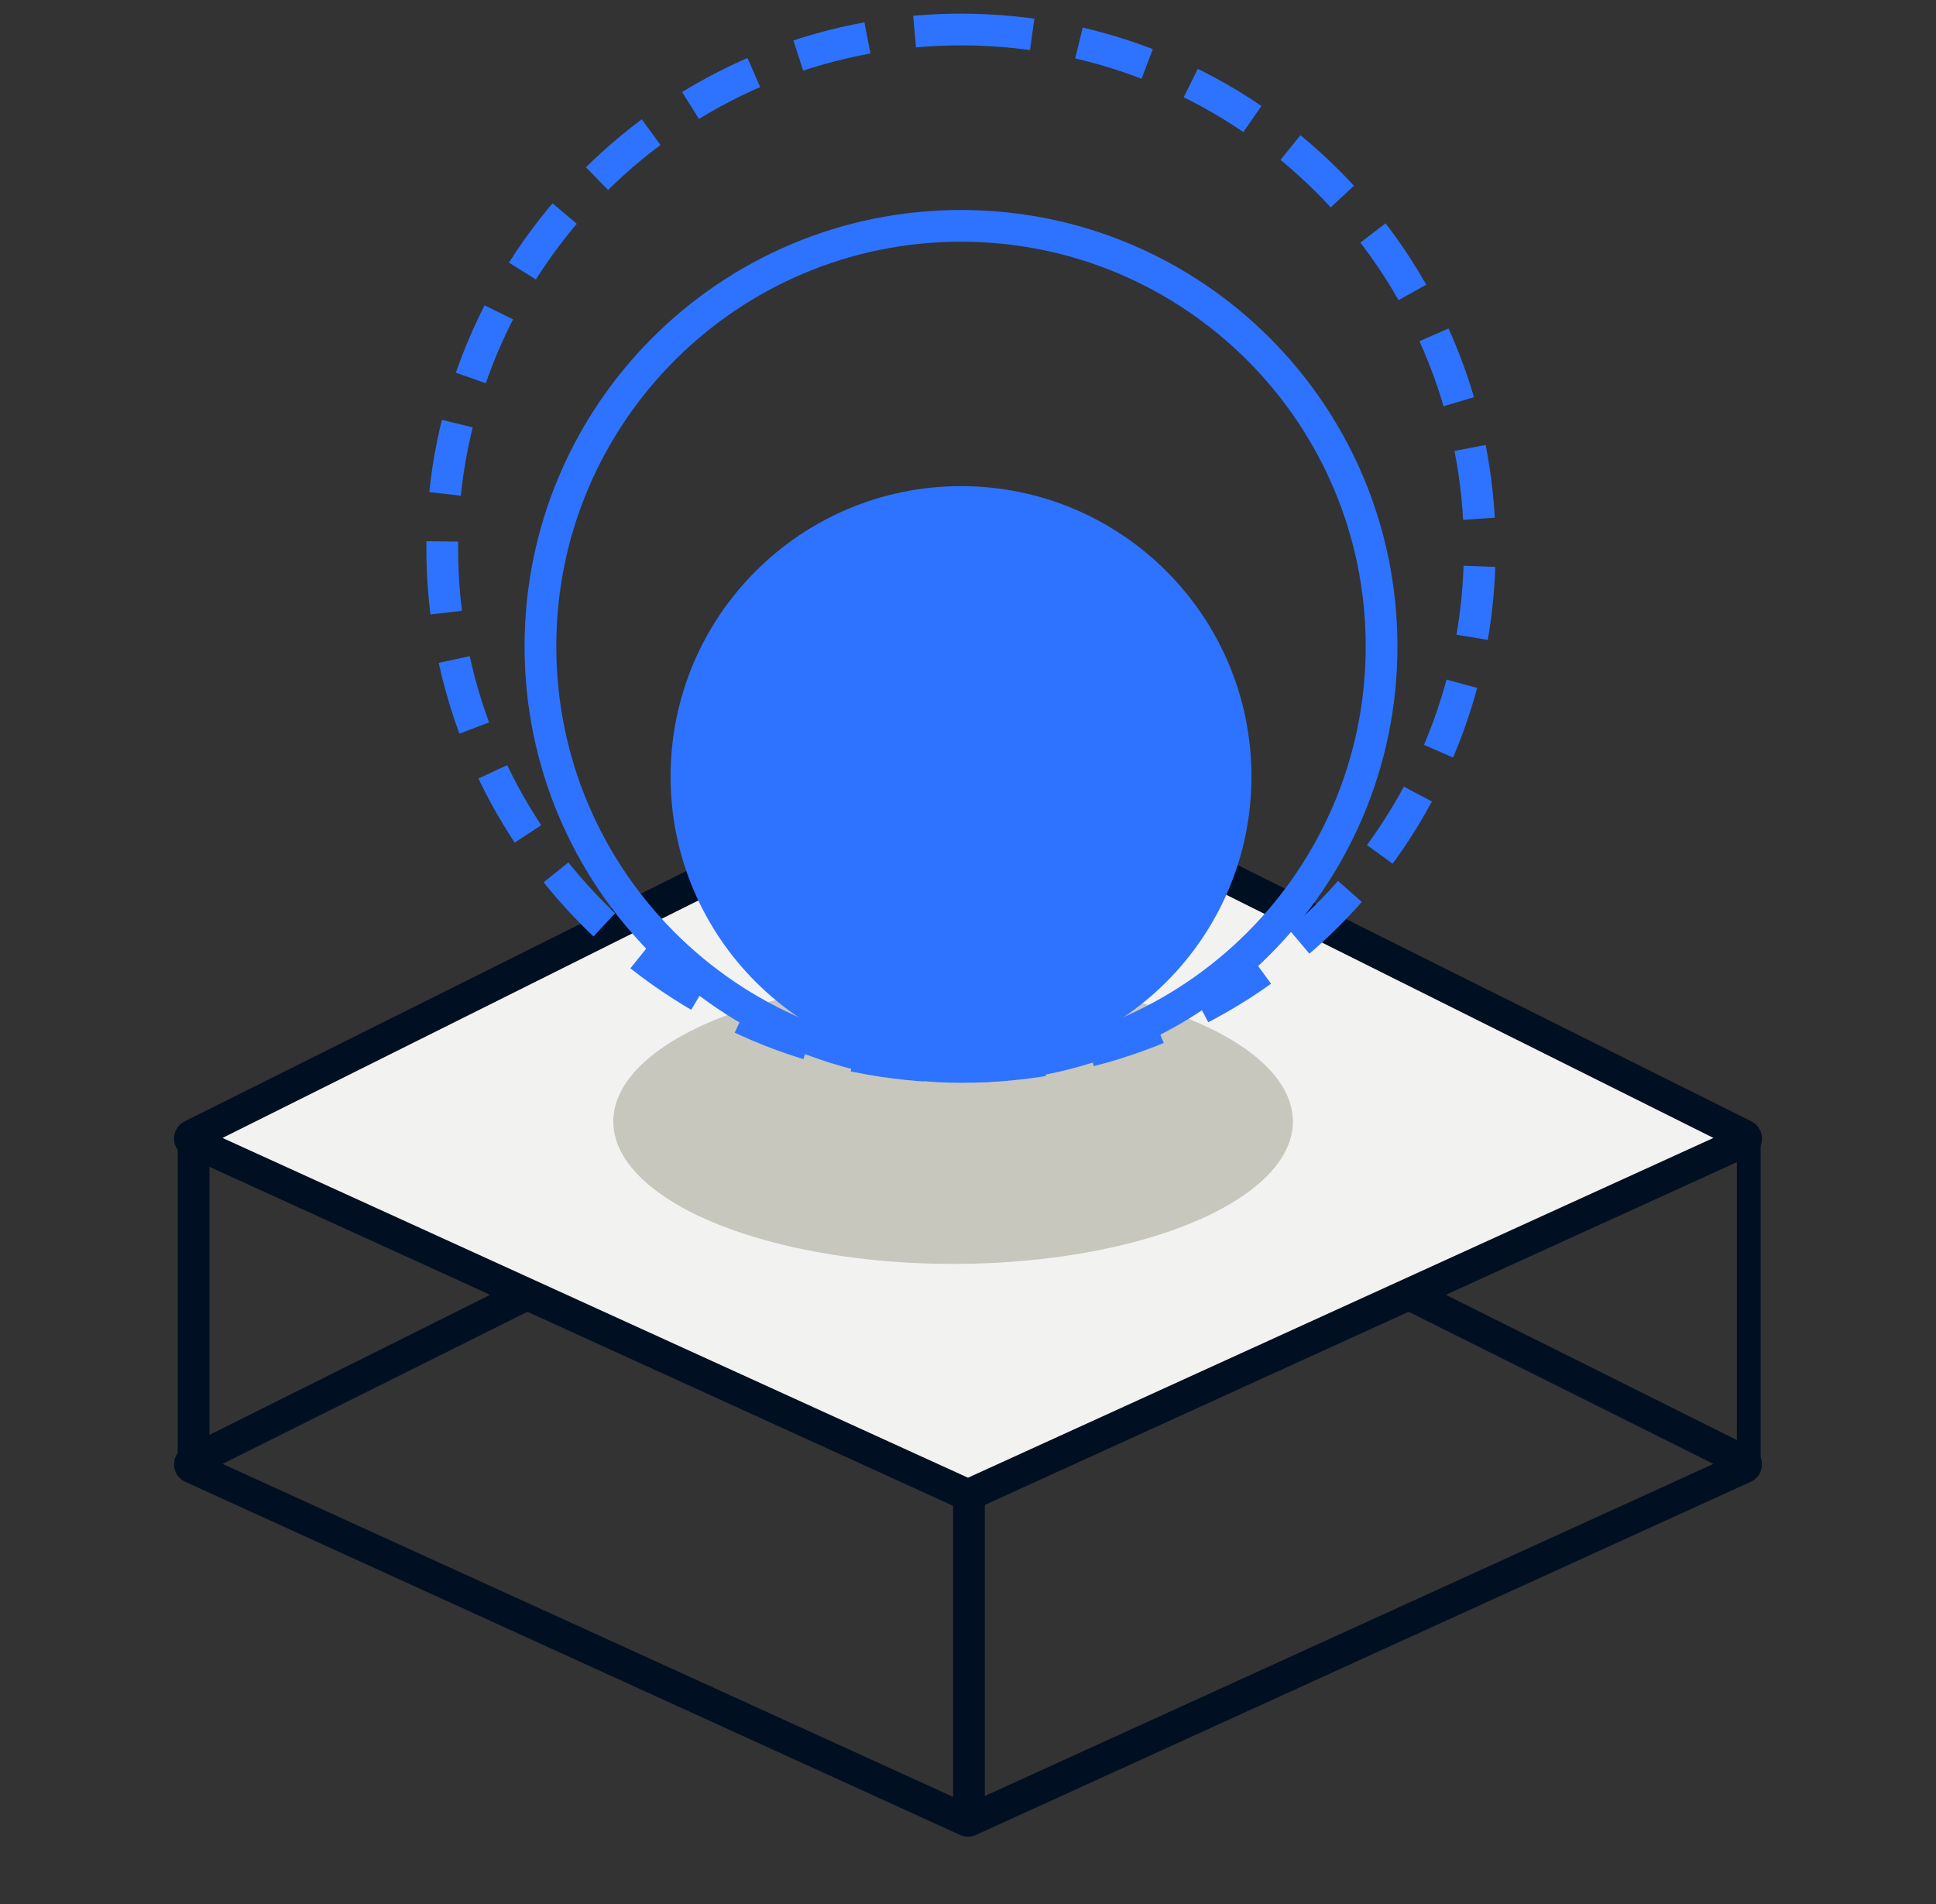
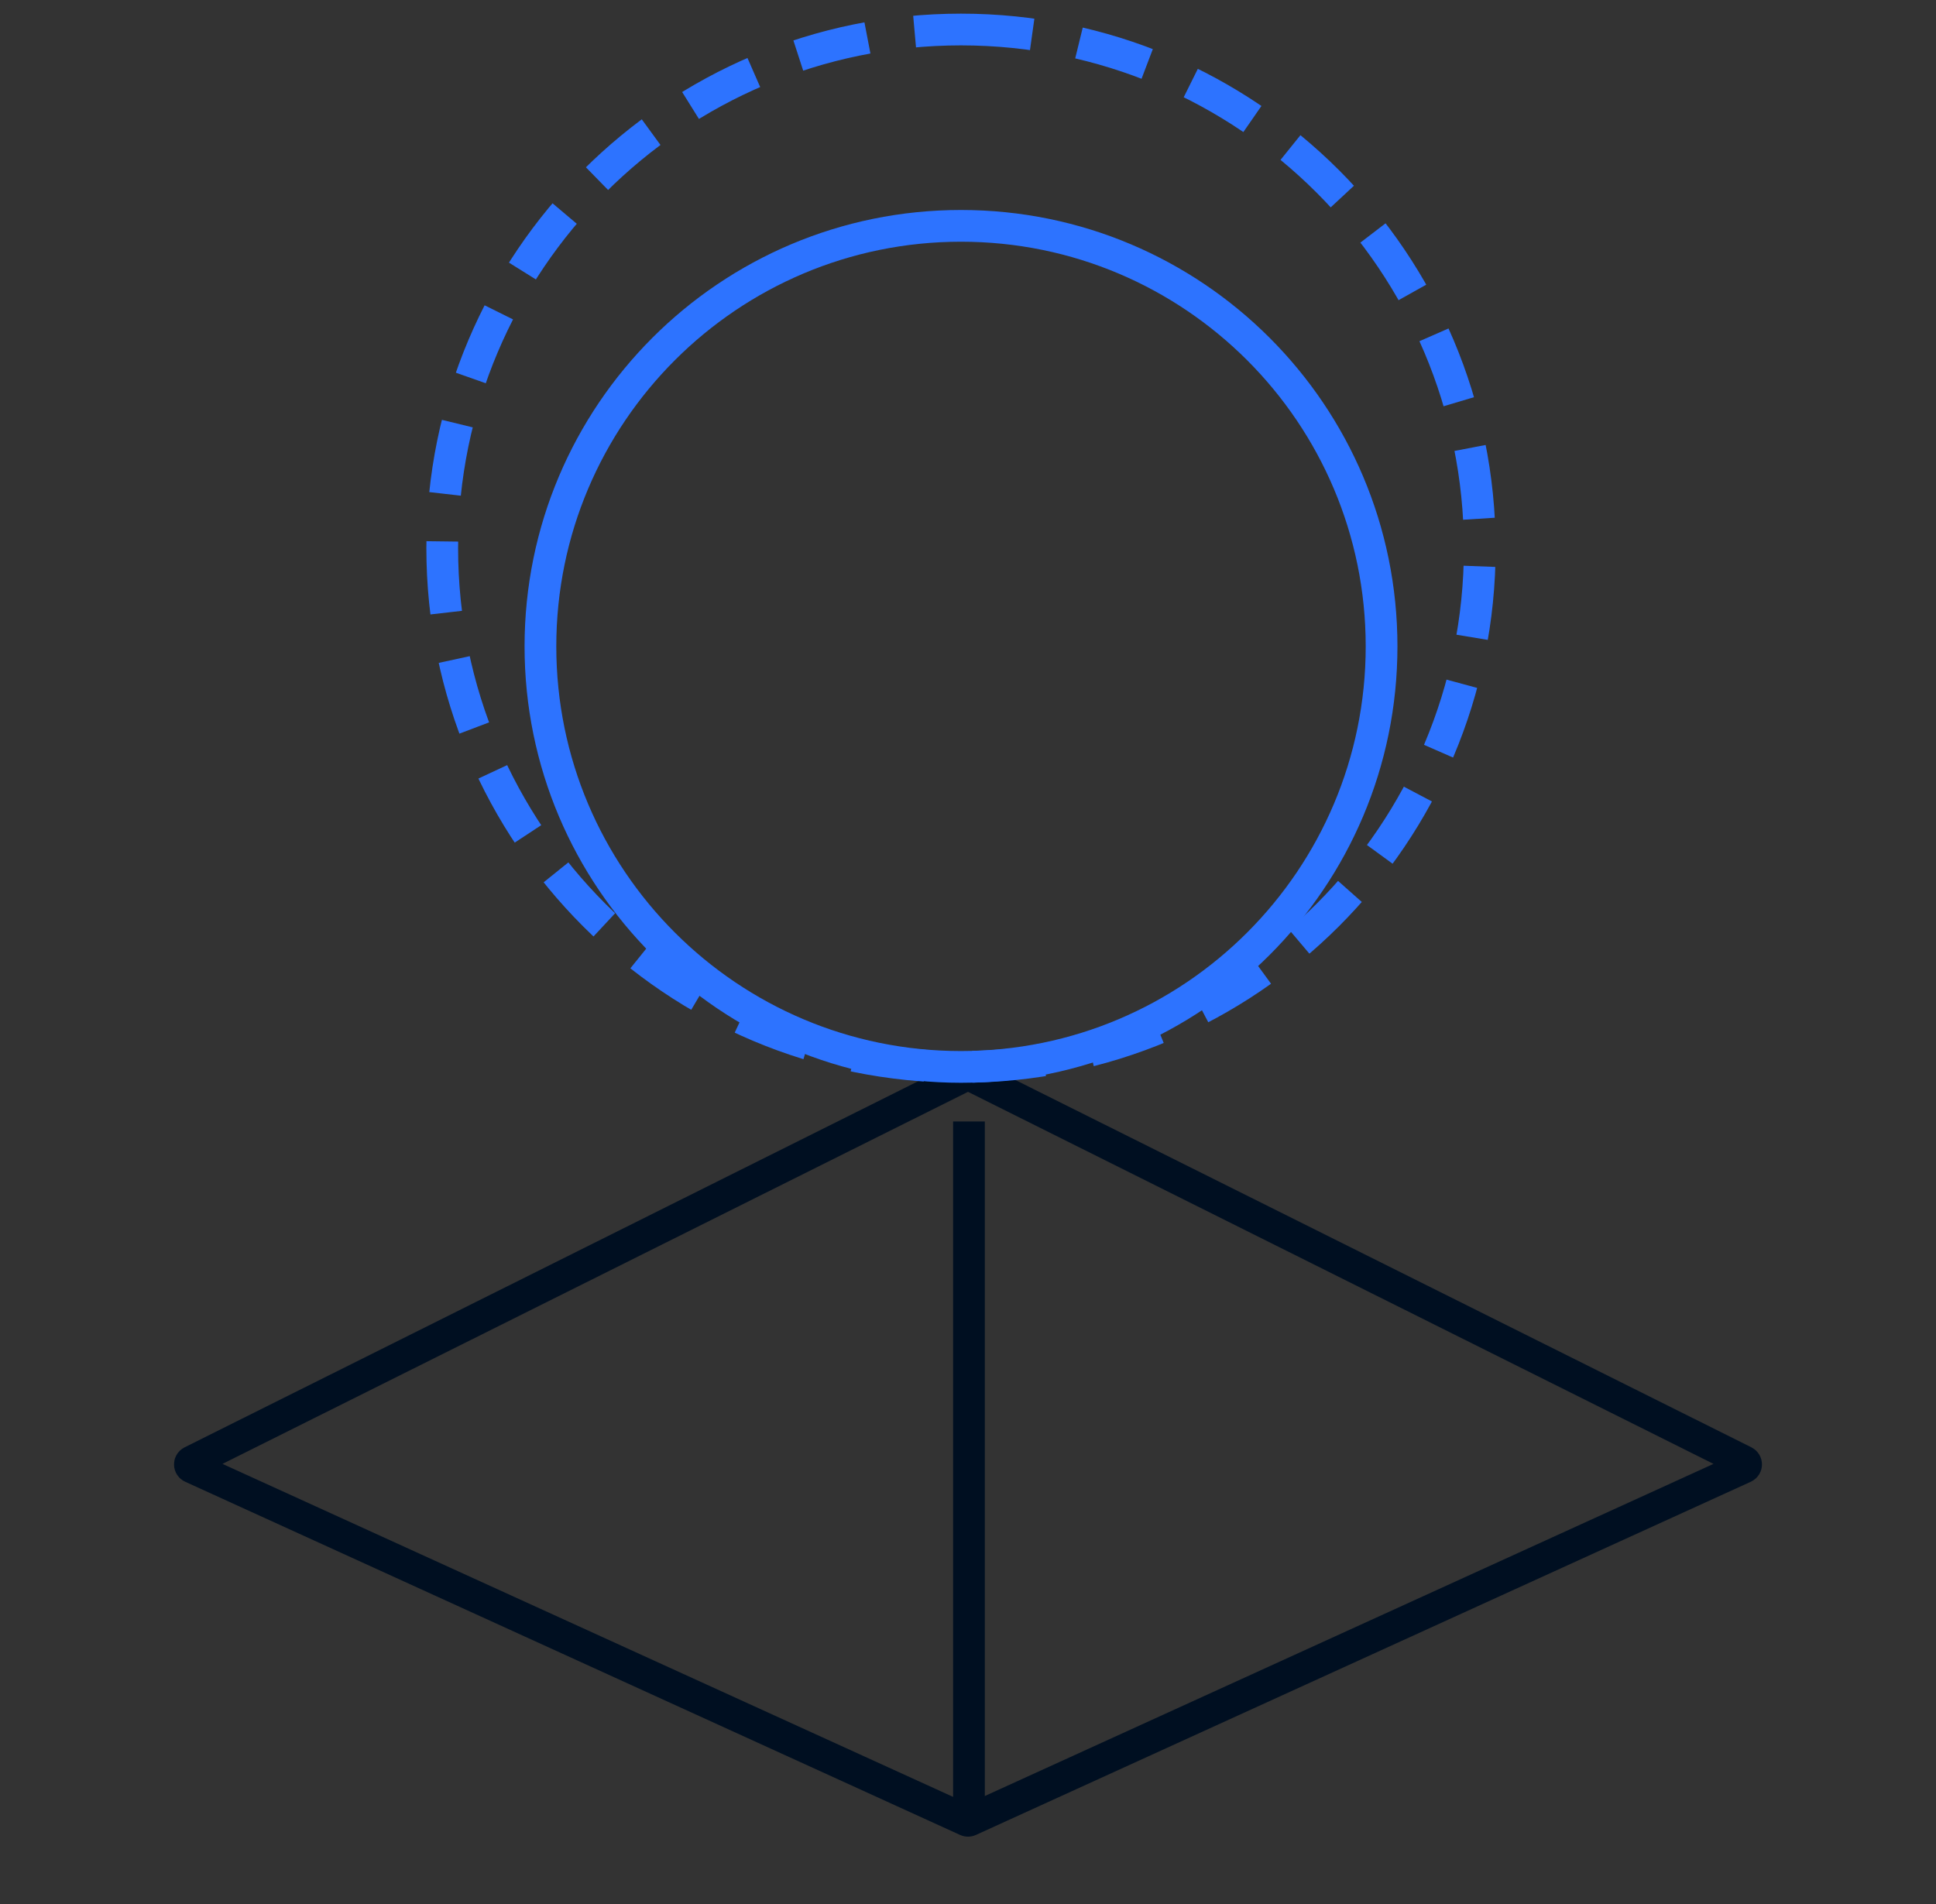
<svg xmlns="http://www.w3.org/2000/svg" width="61" height="60" viewBox="0 0 61 60" fill="none">
  <rect x="0" y="0" width="61" height="60" fill="#333333" stroke="none" />
  <g id="token economics-03">
    <g id="Group 1000005071">
      <path id="Rectangle 6362" d="M30.455 33.87C30.483 33.856 30.517 33.856 30.545 33.87L54.962 46.057C55.037 46.095 55.035 46.203 54.959 46.238L30.541 57.369C30.515 57.381 30.485 57.381 30.459 57.369L6.041 46.238C5.965 46.203 5.963 46.095 6.038 46.057L30.455 33.87Z" stroke="#000F21" />
      <line id="Line 673" x1="30.53" y1="35.341" x2="30.53" y2="57.117" stroke="#000F21" />
-       <line id="Line 671" x1="6.1" y1="36" x2="6.1" y2="46.2" stroke="#000F21" />
-       <line id="Line 672" x1="55.1" y1="36" x2="55.1" y2="46.2" stroke="#000F21" stroke-width="0.75" />
-       <path id="Rectangle 6361" d="M30.455 23.599C30.483 23.585 30.517 23.585 30.545 23.599L54.962 35.786C55.037 35.824 55.035 35.931 54.959 35.966L30.541 47.097C30.515 47.109 30.485 47.109 30.459 47.097L6.041 35.966C5.965 35.931 5.963 35.824 6.038 35.786L30.455 23.599Z" fill="#F2F2F1" stroke="#000F21" />
-       <ellipse id="Ellipse 1722" cx="30.03" cy="35.341" rx="10.707" ry="4.488" fill="#C7C7BE" />
      <path id="Vector" d="M30.279 7.117C37.598 7.117 43.531 13.05 43.531 20.369C43.531 27.688 37.598 33.621 30.279 33.621C22.961 33.621 17.028 27.688 17.028 20.369C17.028 13.05 22.961 7.117 30.279 7.117Z" stroke="#2D73FF" stroke-miterlimit="10" />
      <path id="Vector_2" d="M30.279 0.93C39.307 0.93 46.625 8.248 46.625 17.275C46.625 26.302 39.307 33.621 30.279 33.621C21.252 33.621 13.934 26.302 13.934 17.275C13.934 8.248 21.252 0.93 30.279 0.93Z" stroke="#2D73FF" stroke-miterlimit="10" stroke-dasharray="2.25 1.5" />
-       <circle id="Ellipse 1721" cx="30.28" cy="24.47" r="8.651" fill="#2D73FF" stroke="#2D73FF" />
    </g>
  </g>
</svg>